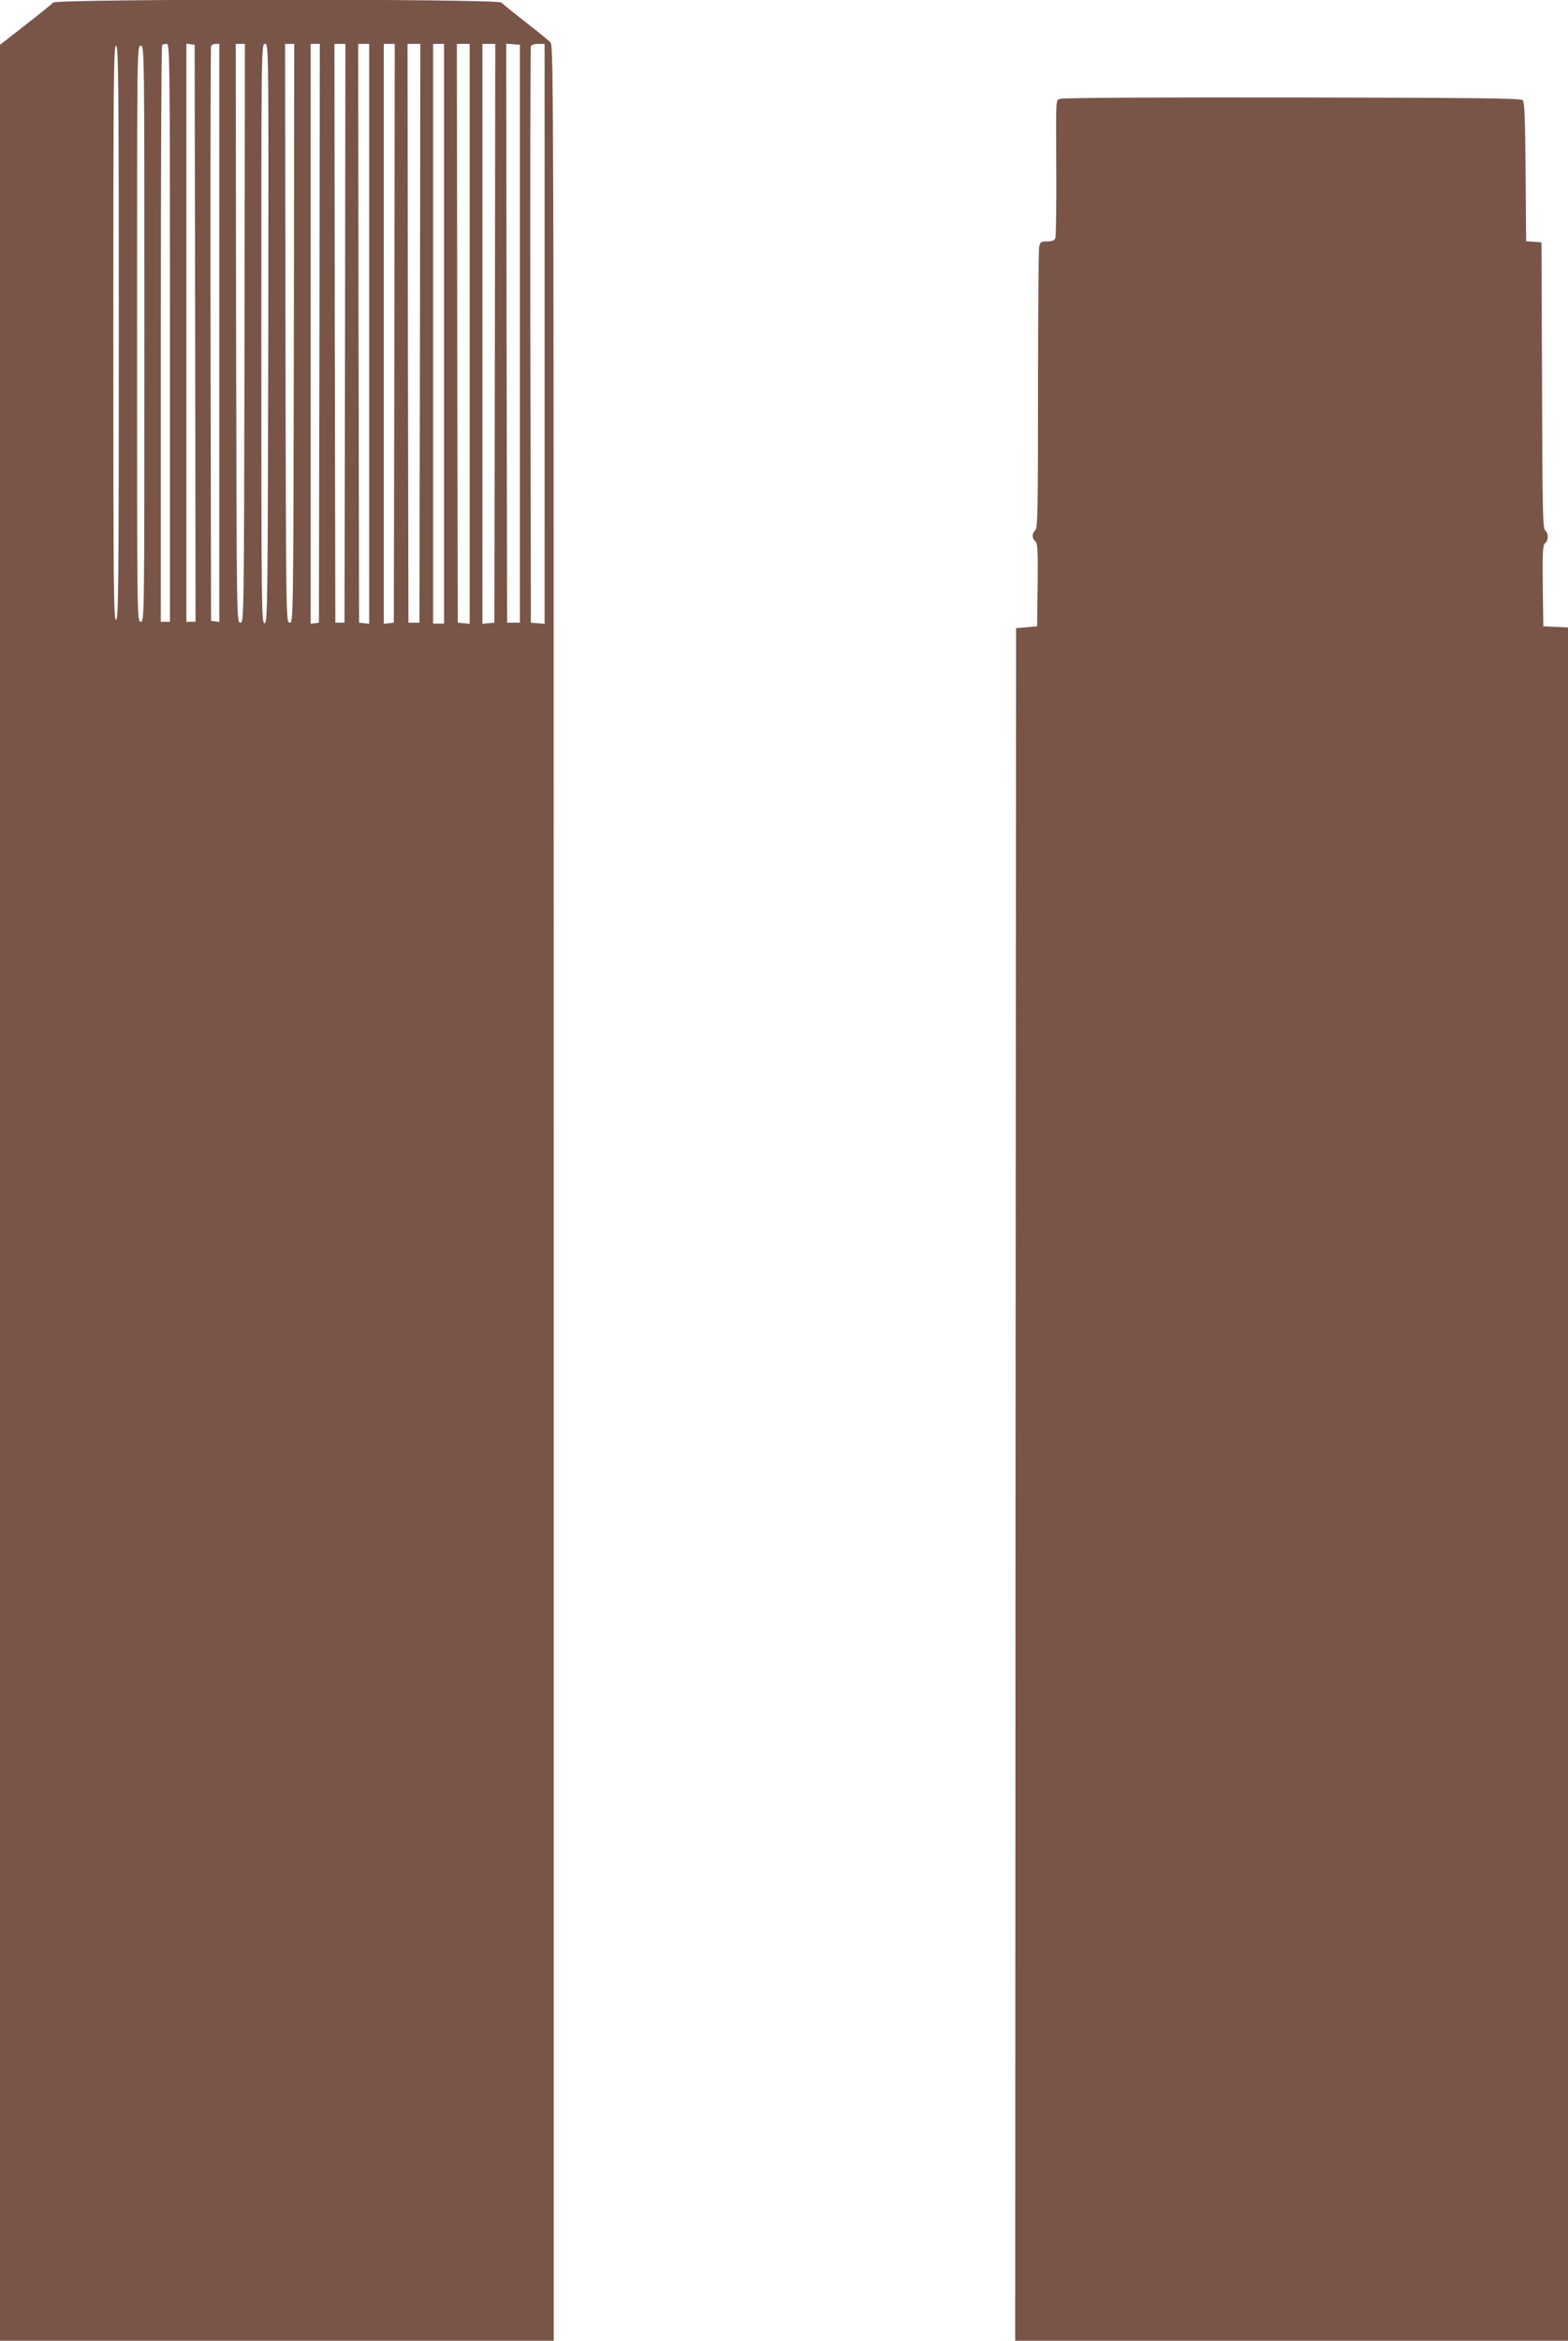
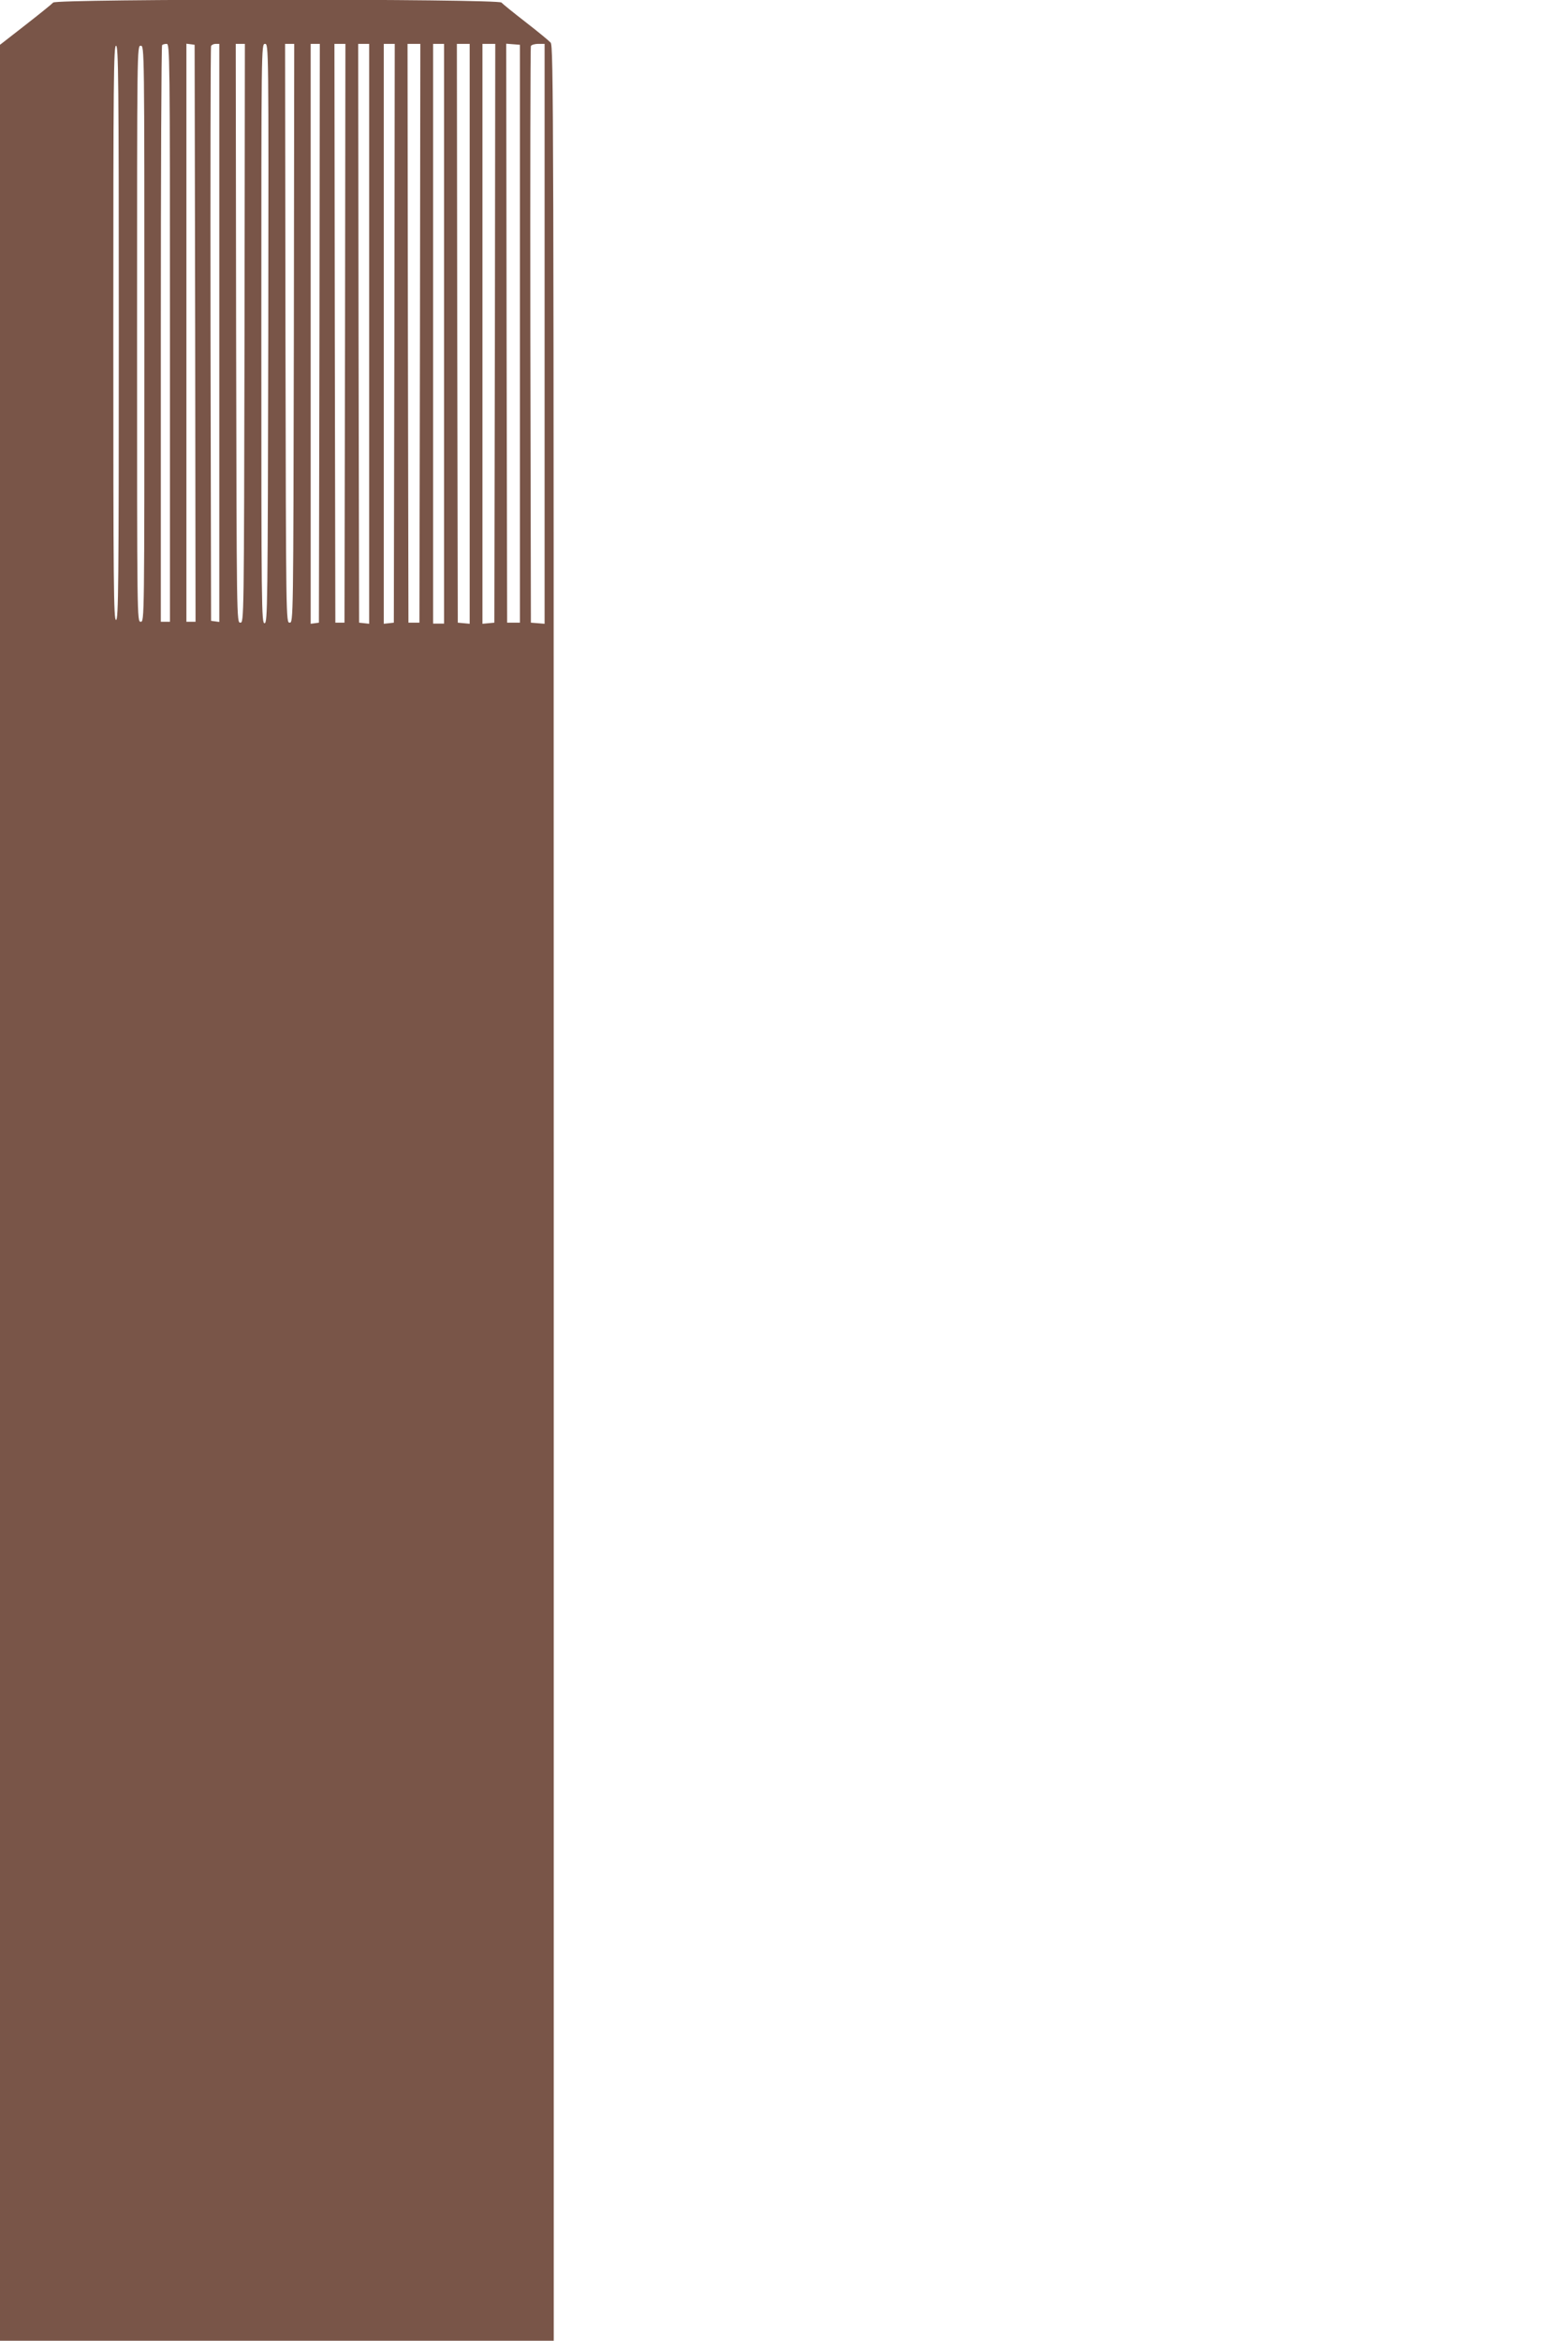
<svg xmlns="http://www.w3.org/2000/svg" version="1.0" width="858pt" height="1280pt" viewBox="0 0 858 1280" preserveAspectRatio="xMidYMid meet">
  <g transform="translate(0,1280) scale(0.1,-0.1)" fill="#795548" stroke="none">
    <path d="M291 12786 c-6 -7 -74 -62 -151 -122 l-140 -109 0 -6277 0 -6278 1515 0 1515 0 0 6274 c0 5965 -1 6275 -17 6293 -10 11 -72 62 -138 113 -66 51 -125 99 -131 106 -17 21 -2436 21 -2453 0z m639 -1806 l0 -1580 -25 0 -25 0 0 1573 c0 866 3 1577 7 1580 3 4 15 7 25 7 17 0 18 -55 18 -1580z m138 -2 l2 -1578 -25 0 -25 0 0 1581 0 1580 23 -3 22 -3 3 -1577z m132 1 l0 -1580 -22 3 -23 3 -3 1565 c-1 861 0 1571 3 1578 2 6 14 12 25 12 l20 0 0 -1581z m138 -1 c-3 -1575 -3 -1583 -23 -1583 -20 0 -20 8 -23 1583 l-2 1582 25 0 25 0 -2 -1582z m130 0 c-3 -1498 -4 -1583 -20 -1586 -17 -3 -18 77 -18 1582 0 1580 0 1586 20 1586 20 0 20 -5 18 -1582z m140 0 c-3 -1575 -3 -1583 -23 -1583 -20 0 -20 8 -23 1583 l-2 1582 25 0 25 0 -2 -1582z m140 0 l-3 -1583 -22 -3 -23 -3 0 1585 0 1586 25 0 25 0 -2 -1582z m140 0 l-3 -1583 -25 0 -25 0 -3 1583 -2 1582 30 0 30 0 -2 -1582z m132 -4 l0 -1585 -27 3 -28 3 -3 1583 -2 1582 30 0 30 0 0 -1586z m138 4 l-3 -1583 -27 -3 -28 -3 0 1585 0 1586 30 0 30 0 -2 -1582z m140 0 l-3 -1583 -30 0 -30 0 -3 1583 -2 1582 35 0 35 0 -2 -1582z m132 -3 l0 -1585 -30 0 -30 0 0 1585 0 1585 30 0 30 0 0 -1585z m140 -1 l0 -1585 -32 3 -33 3 -3 1583 -2 1582 35 0 35 0 0 -1586z m138 4 l-3 -1583 -32 -3 -33 -3 0 1585 0 1586 35 0 35 0 -2 -1582z m137 -3 l0 -1580 -35 0 -35 0 -3 1583 -2 1583 37 -3 38 -3 0 -1580z m135 -1 l0 -1585 -37 3 -38 3 -3 1570 c-1 864 0 1576 3 1583 2 6 20 12 40 12 l35 0 0 -1586z m-2330 6 c0 -1389 -2 -1570 -15 -1570 -13 0 -15 181 -15 1570 0 1389 2 1570 15 1570 13 0 15 -181 15 -1570z m140 -5 c0 -1568 0 -1575 -20 -1575 -20 0 -20 7 -20 1575 0 1568 0 1575 20 1575 20 0 20 -7 20 -1575z" />
-     <path d="M5803 12260 c-27 -11 -25 27 -23 -400 1 -190 -2 -353 -5 -362 -5 -13 -18 -18 -45 -18 -34 0 -38 -3 -44 -31 -3 -17 -6 -370 -6 -784 0 -657 -2 -754 -15 -765 -19 -16 -19 -44 0 -60 13 -11 15 -47 13 -239 l-3 -226 -58 -5 -57 -5 -3 -4683 -2 -4682 1513 0 1512 0 0 4685 0 4684 -67 3 -68 3 -3 221 c-2 188 0 223 13 234 19 16 19 54 0 70 -13 11 -15 115 -17 794 l-3 781 -42 3 -42 3 -3 379 c-2 295 -6 382 -16 392 -10 11 -253 13 -1260 15 -731 1 -1256 -2 -1269 -7z" />
  </g>
</svg>